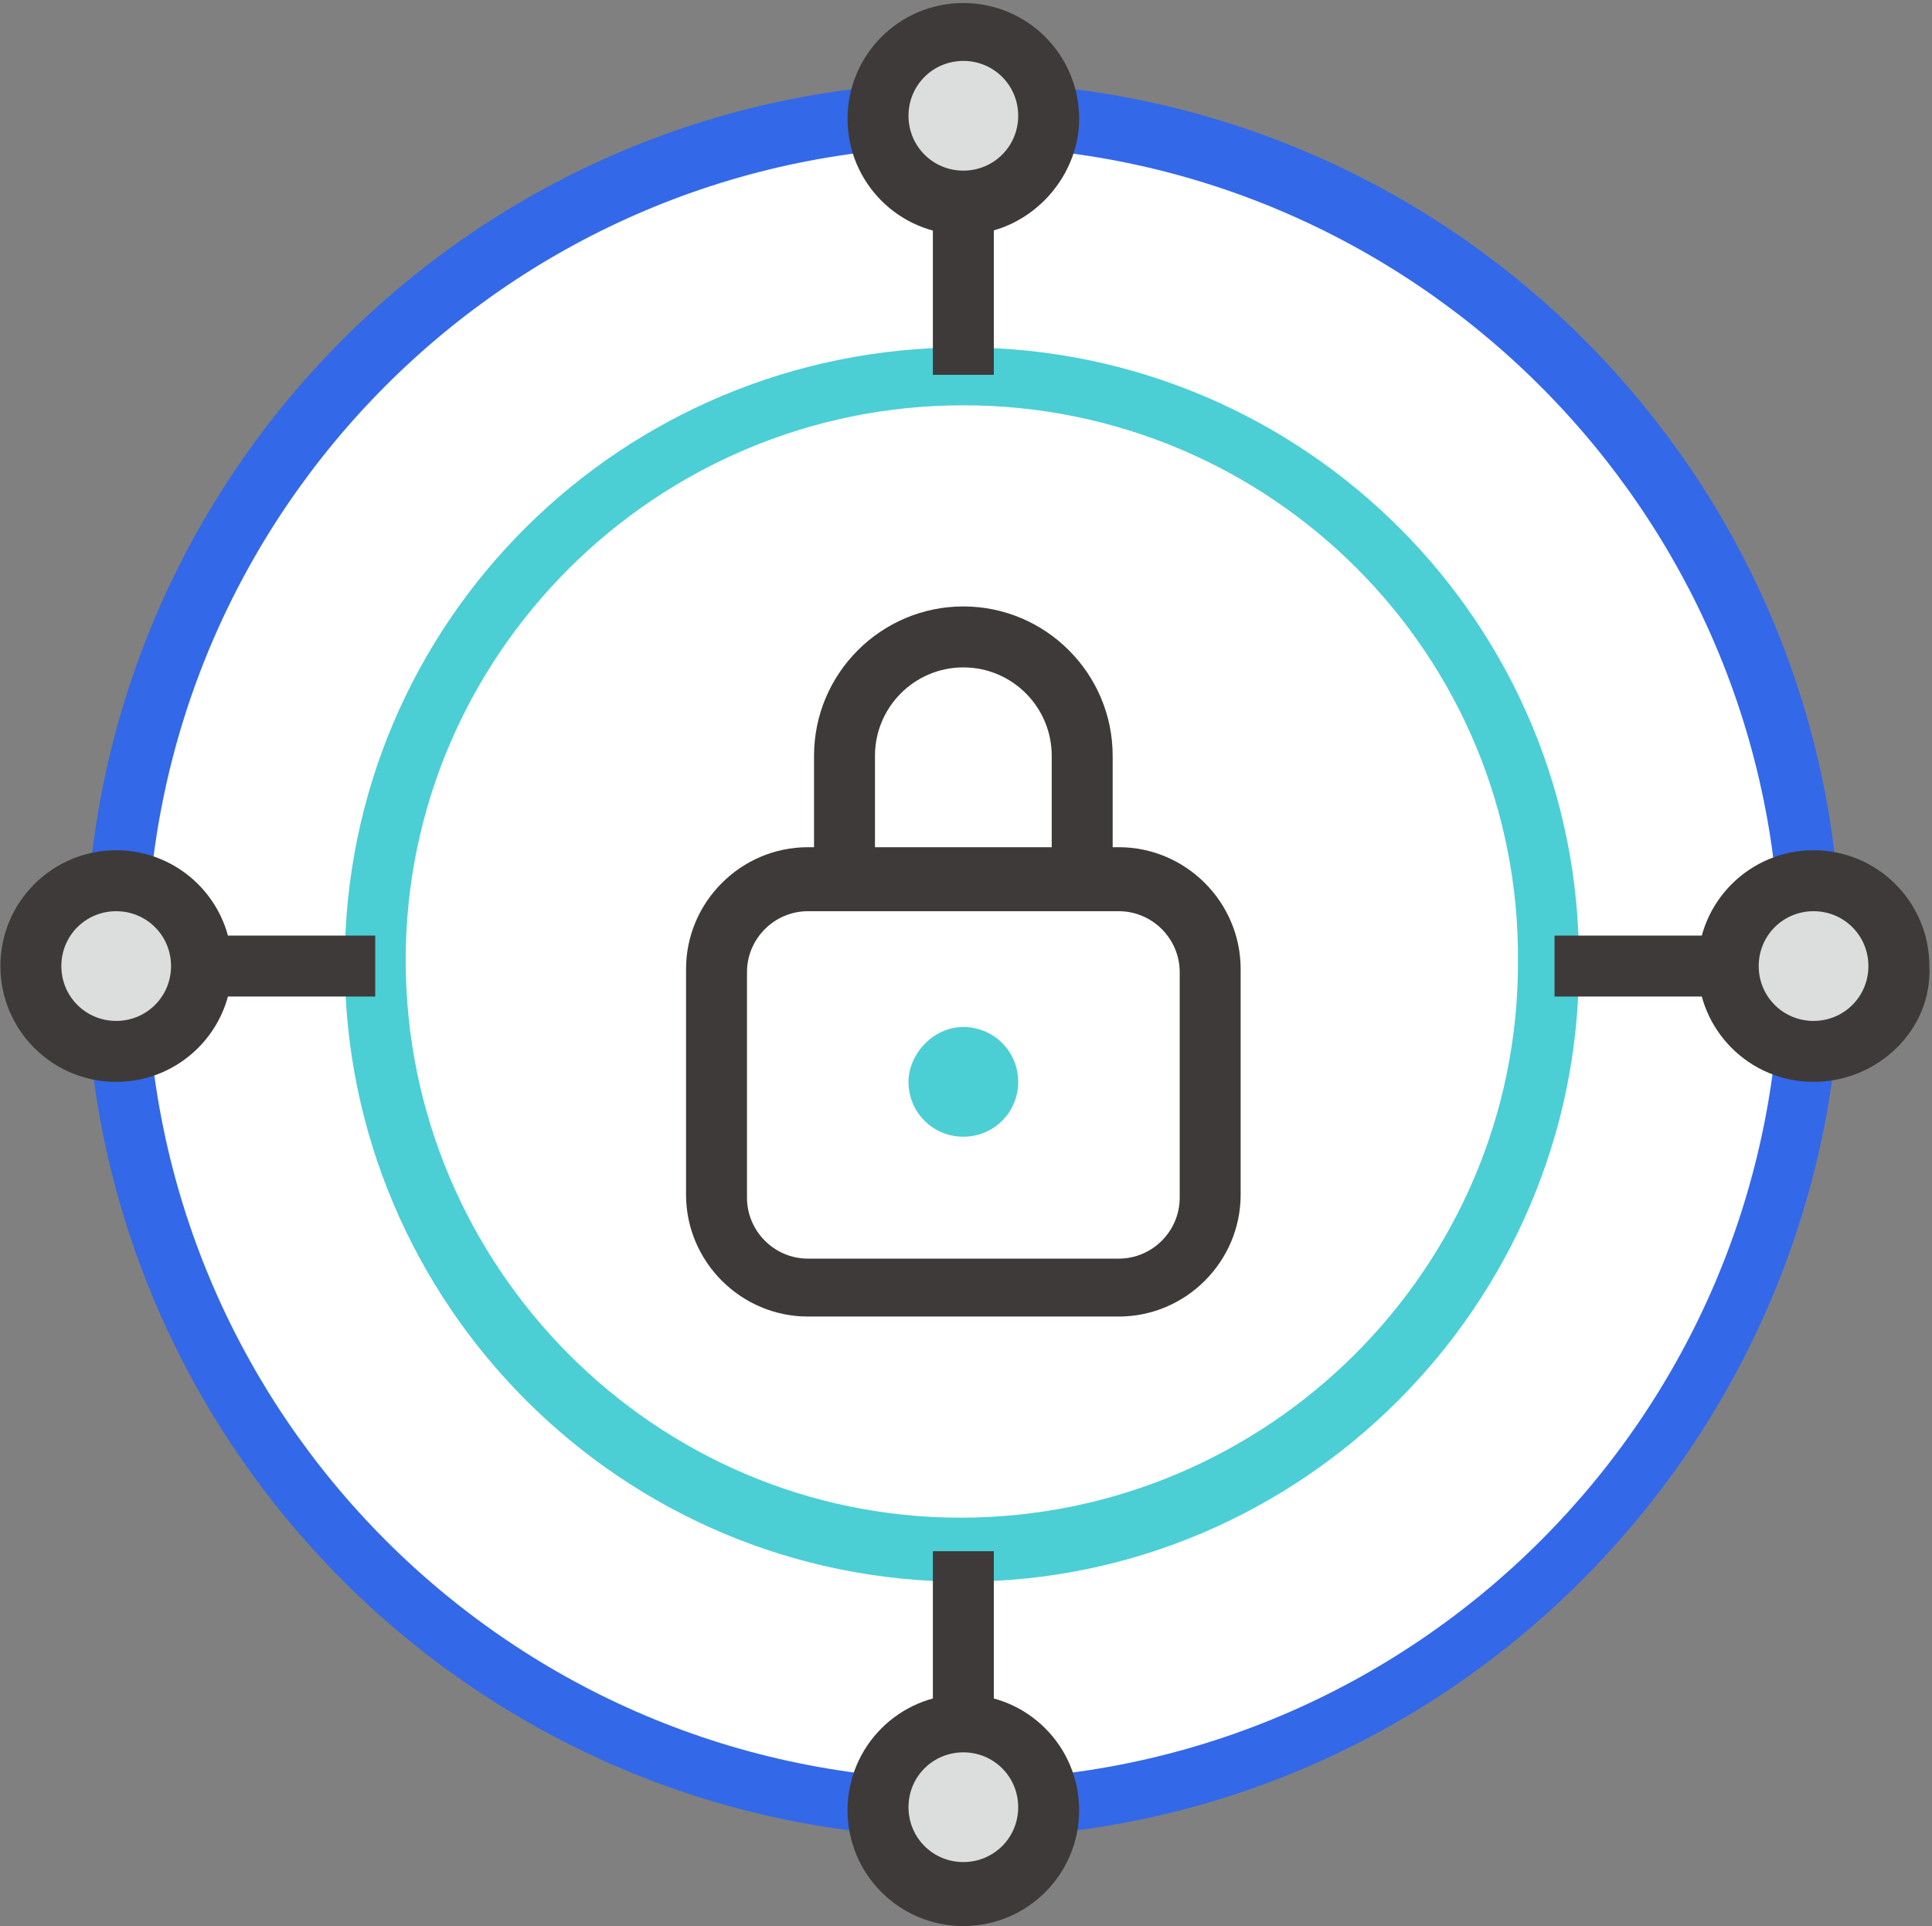
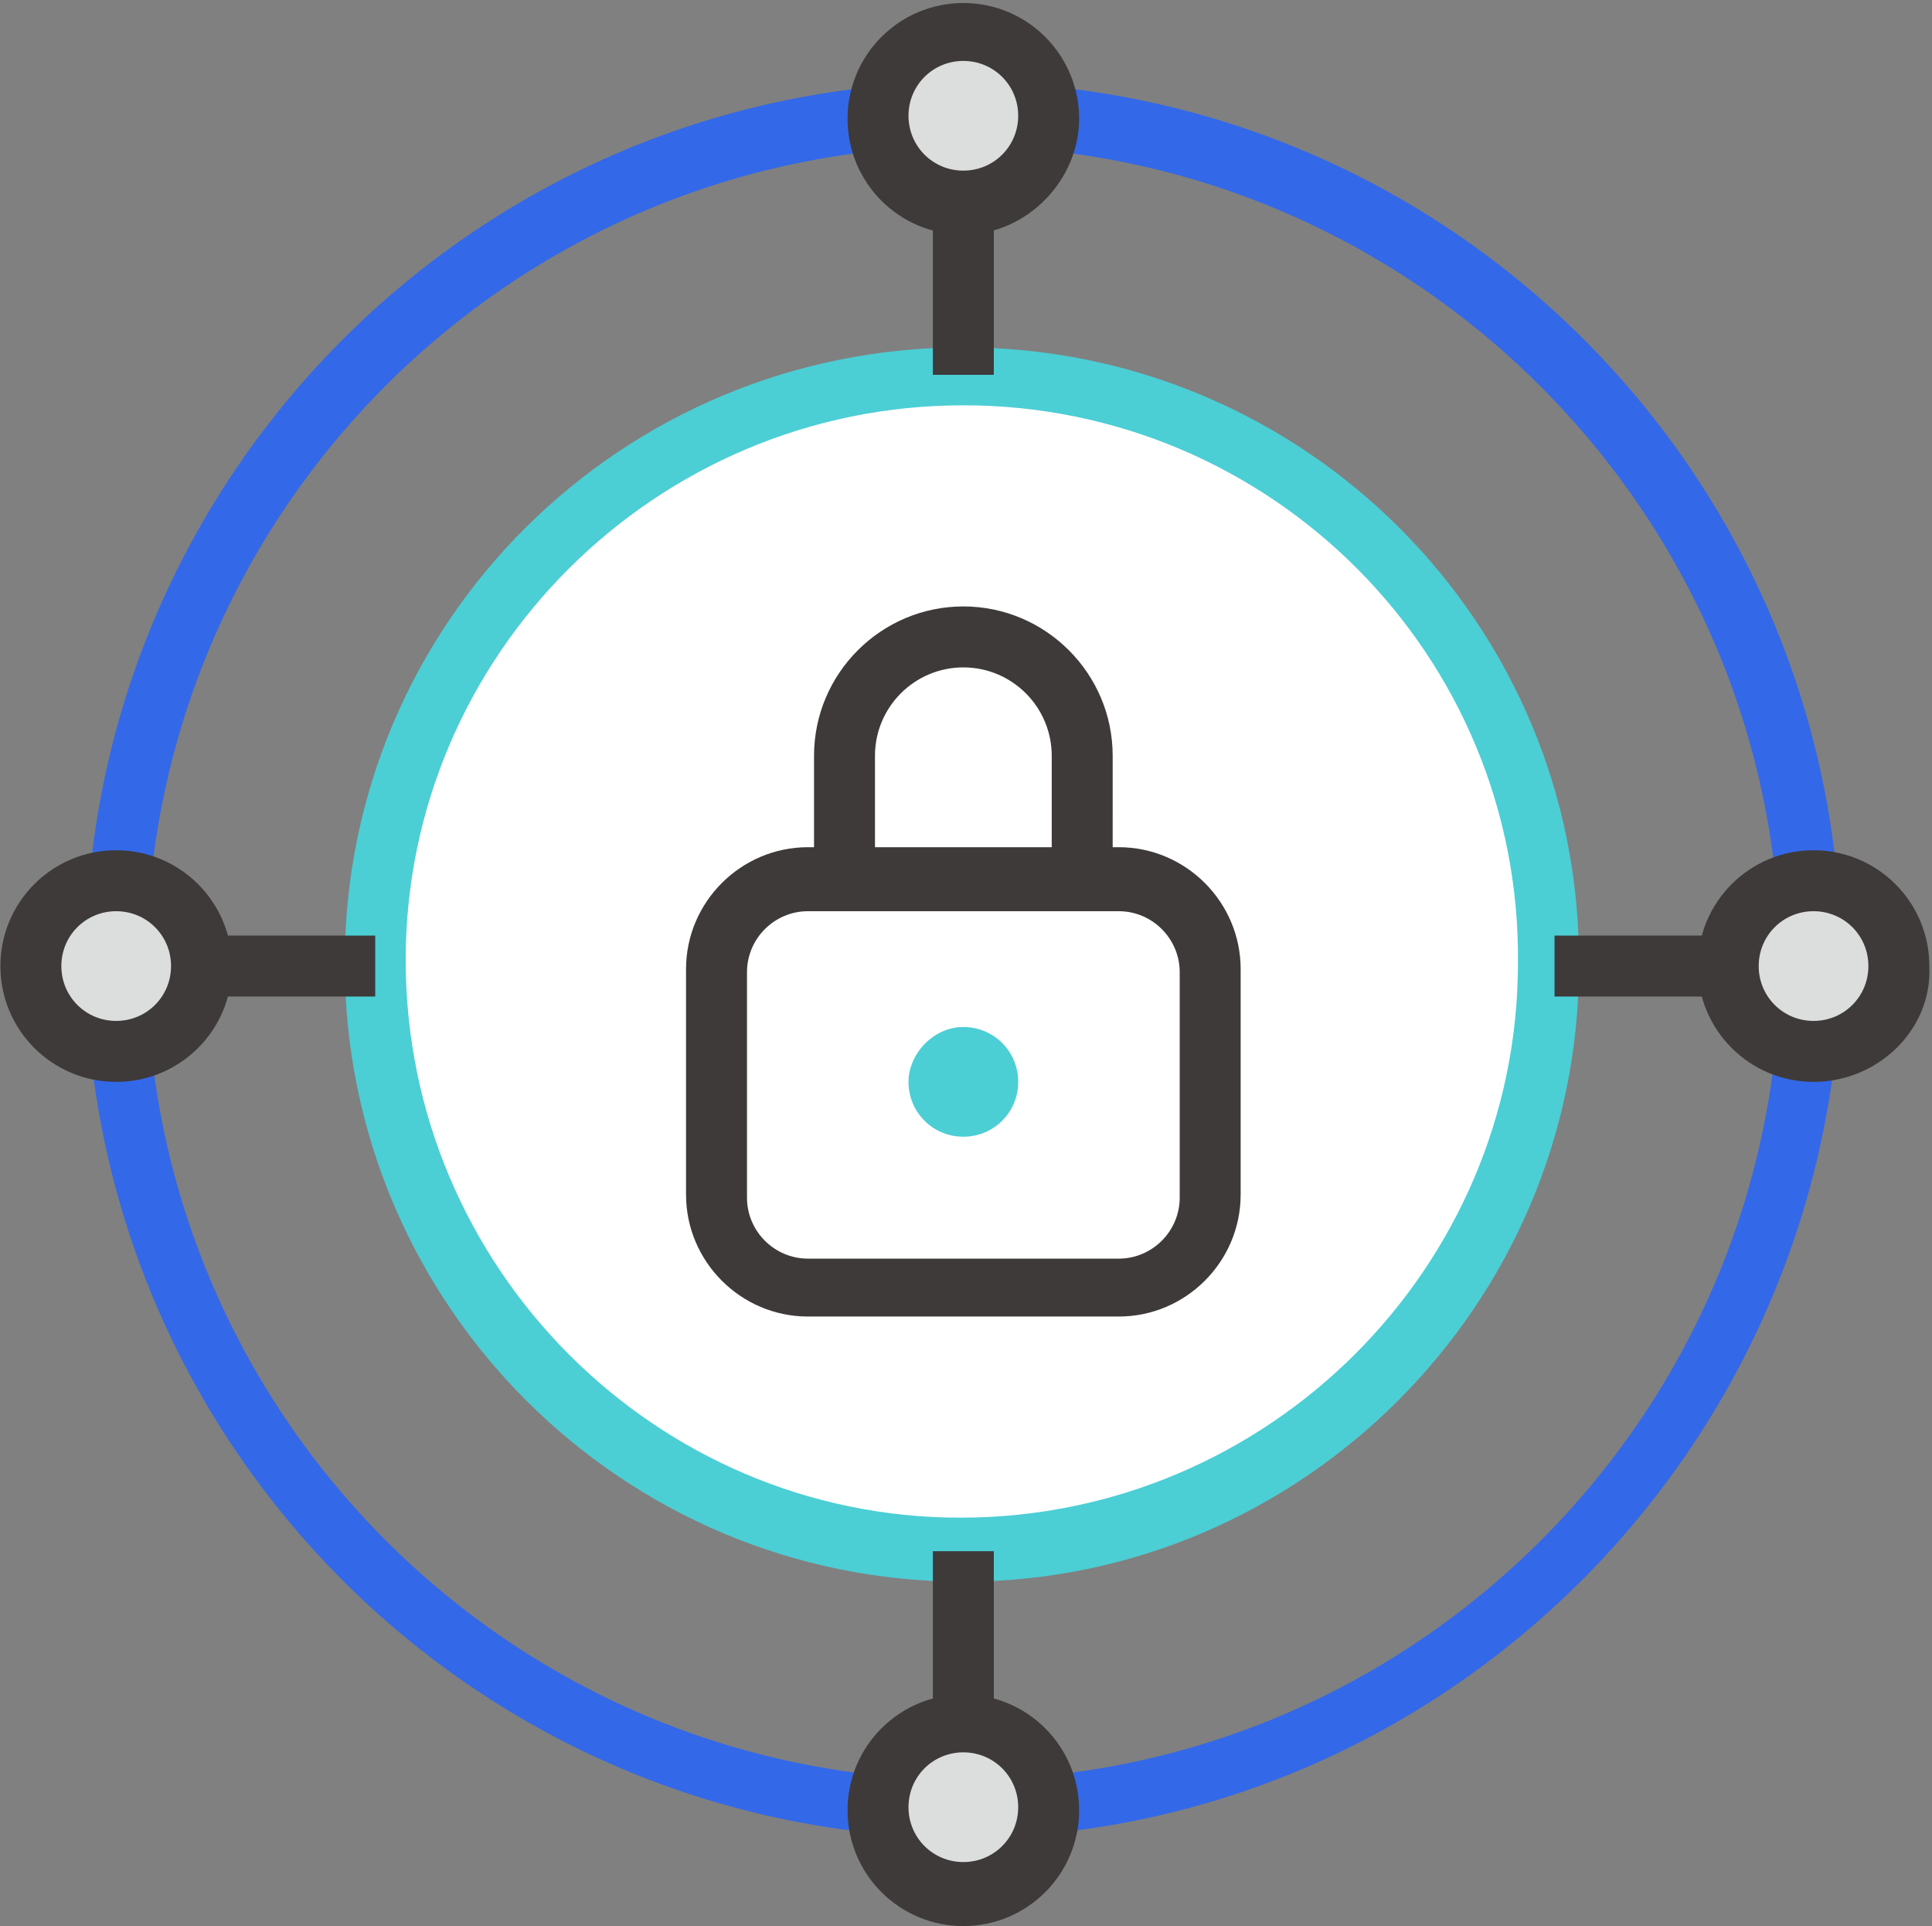
<svg xmlns="http://www.w3.org/2000/svg" version="1.1" id="레이어_1" x="0px" y="0px" viewBox="0 0 63.4 63.2" style="enable-background:new 0 0 63.4 63.2;" xml:space="preserve">
  <rect x="0" y="0" width="63.4" height="63.2" fill="#808080" stroke="none" />
  <style type="text/css">
	.st0{fill:#FFFFFF;}
	.st1{fill:#3368E8;}
	.st2{fill:#4CCED5;}
	.st3{fill:#3E3A39;}
	.st4{fill:none;}
	.st5{fill:#DCDDDD;}
</style>
  <g id="그룹_4849" transform="translate(-62.187 -4693.001)">
    <g id="패스_2793">
-       <path class="st0" d="M121.5,4724.6c0,15.3-12.4,27.8-27.8,27.8S66,4739.9,66,4724.6c0-15.3,12.4-27.8,27.8-27.8    C109.1,4696.8,121.5,4709.3,121.5,4724.6C121.5,4724.6,121.5,4724.6,121.5,4724.6" />
-     </g>
+       </g>
    <g id="타원_64">
      <path class="st1" d="M93.8,4753.3c-15.9,0-28.8-12.9-28.8-28.8c0-15.9,12.9-28.8,28.8-28.8c15.9,0,28.8,12.9,28.8,28.8    C122.5,4740.4,109.6,4753.3,93.8,4753.3z M93.8,4697.8c-14.8,0-26.8,12-26.8,26.8s12,26.8,26.8,26.8s26.8-12,26.8-26.8    S108.5,4697.8,93.8,4697.8z" />
    </g>
    <g id="패스_2794">
      <path class="st0" d="M113,4724.6c0,10.6-8.6,19.3-19.3,19.3c-10.6,0-19.3-8.6-19.3-19.3c0-10.6,8.6-19.3,19.3-19.3    C104.4,4705.3,113,4713.9,113,4724.6" />
    </g>
    <g id="타원_65">
      <path class="st2" d="M93.8,4744.9C93.8,4744.9,93.8,4744.9,93.8,4744.9c-11.2,0-20.3-9.1-20.3-20.3c0-11.2,9.1-20.2,20.3-20.2    c0,0,0,0,0,0c11.2,0,20.3,9.1,20.2,20.3C114,4735.8,104.9,4744.9,93.8,4744.9z M93.8,4706.3c-10.1,0-18.3,8.2-18.3,18.2    c0,10.1,8.2,18.3,18.2,18.3c0,0,0,0,0,0c10.1,0,18.3-8.2,18.3-18.2C112.1,4714.5,103.9,4706.3,93.8,4706.3    C93.8,4706.3,93.8,4706.3,93.8,4706.3z" />
    </g>
    <g id="패스_2795">
      <path class="st3" d="M98.7,4721.8h-2v-4c0-1.6-1.3-2.9-2.9-2.9c-1.6,0-2.9,1.3-2.9,2.9v4h-2v-4c0-2.7,2.2-4.9,4.9-4.9    s4.9,2.2,4.9,4.9V4721.8z" />
    </g>
    <g id="사각형_2232">
      <path class="st3" d="M98.9,4736.2H88.7c-2.2,0-4-1.8-4-4v-7.4c0-2.2,1.8-4,4-4h10.2c2.2,0,4,1.8,4,4v7.4    C102.9,4734.4,101.1,4736.2,98.9,4736.2z M88.7,4722.9c-1.1,0-2,0.9-2,2v7.4c0,1.1,0.9,2,2,2h10.2c1.1,0,2-0.9,2-2v-7.4    c0-1.1-0.9-2-2-2H88.7z" />
    </g>
    <g id="패스_2796">
      <path class="st2" d="M92,4728.5c0,1,0.8,1.8,1.8,1.8s1.8-0.8,1.8-1.8c0-1-0.8-1.8-1.8-1.8S92,4727.6,92,4728.5L92,4728.5" />
    </g>
    <g id="선_147">
-       <line class="st4" x1="93.8" y1="4705.3" x2="93.8" y2="4698.9" />
-     </g>
+       </g>
    <g id="선_148">
      <rect x="92.8" y="4698.9" class="st3" width="2" height="6.4" />
    </g>
    <g id="패스_2797">
      <path class="st5" d="M96.6,4696.8c0,1.6-1.3,2.8-2.8,2.8c-1.6,0-2.8-1.3-2.8-2.8s1.3-2.8,2.8-2.8    C95.3,4694,96.6,4695.3,96.6,4696.8" />
    </g>
    <g id="타원_66">
      <path class="st3" d="M93.8,4700.7c-2.1,0-3.8-1.7-3.8-3.8c0-2.1,1.7-3.8,3.8-3.8s3.8,1.7,3.8,3.8    C97.6,4698.9,95.9,4700.7,93.8,4700.7z M93.8,4695c-1,0-1.8,0.8-1.8,1.8s0.8,1.8,1.8,1.8s1.8-0.8,1.8-1.8S94.8,4695,93.8,4695z" />
    </g>
    <g id="선_149">
-       <line class="st4" x1="113.2" y1="4724.7" x2="119.7" y2="4724.7" />
-     </g>
+       </g>
    <g id="선_150">
      <rect x="113.2" y="4723.7" class="st3" width="6.4" height="2" />
    </g>
    <g id="패스_2798">
      <path class="st5" d="M121.7,4727.5c-1.6,0-2.8-1.3-2.8-2.8c0-1.6,1.3-2.8,2.8-2.8c1.6,0,2.8,1.3,2.8,2.8    S123.3,4727.5,121.7,4727.5L121.7,4727.5" />
    </g>
    <g id="타원_67">
      <path class="st3" d="M121.7,4728.5c-2.1,0-3.8-1.7-3.8-3.8c0-2.1,1.7-3.8,3.8-3.8c2.1,0,3.8,1.7,3.8,3.8    C125.6,4726.8,123.8,4728.5,121.7,4728.5z M121.7,4722.9c-1,0-1.8,0.8-1.8,1.8s0.8,1.8,1.8,1.8s1.8-0.8,1.8-1.8    S122.7,4722.9,121.7,4722.9z" />
    </g>
    <g id="선_151">
-       <line class="st4" x1="74.5" y1="4724.7" x2="68.1" y2="4724.7" />
-     </g>
+       </g>
    <g id="선_152">
      <rect x="68.1" y="4723.7" class="st3" width="6.4" height="2" />
    </g>
    <g id="패스_2799">
      <path class="st5" d="M66,4727.5c1.6,0,2.8-1.3,2.8-2.8c0-1.6-1.3-2.8-2.8-2.8c-1.6,0-2.8,1.3-2.8,2.8    C63.2,4726.2,64.5,4727.5,66,4727.5" />
    </g>
    <g id="타원_68">
      <path class="st3" d="M66,4728.5c-2.1,0-3.8-1.7-3.8-3.8c0-2.1,1.7-3.8,3.8-3.8c2.1,0,3.8,1.7,3.8,3.8    C69.8,4726.8,68.1,4728.5,66,4728.5z M66,4722.9c-1,0-1.8,0.8-1.8,1.8s0.8,1.8,1.8,1.8s1.8-0.8,1.8-1.8S67,4722.9,66,4722.9z" />
    </g>
    <g id="선_153">
      <line class="st4" x1="93.8" y1="4743.9" x2="93.8" y2="4750.3" />
    </g>
    <g id="선_154">
      <rect x="92.8" y="4743.9" class="st3" width="2" height="6.4" />
    </g>
    <g id="패스_2800">
      <path class="st5" d="M90.9,4752.3c0-1.6,1.3-2.8,2.8-2.8s2.8,1.3,2.8,2.8c0,1.6-1.3,2.8-2.8,2.8    C92.2,4755.2,90.9,4753.9,90.9,4752.3L90.9,4752.3" />
    </g>
    <g id="타원_69">
      <path class="st3" d="M93.8,4756.2c-2.1,0-3.8-1.7-3.8-3.8c0-2.1,1.7-3.8,3.8-3.8s3.8,1.7,3.8,3.8    C97.6,4754.5,95.9,4756.2,93.8,4756.2z M93.8,4750.5c-1,0-1.8,0.8-1.8,1.8s0.8,1.8,1.8,1.8s1.8-0.8,1.8-1.8    S94.8,4750.5,93.8,4750.5z" />
    </g>
  </g>
</svg>